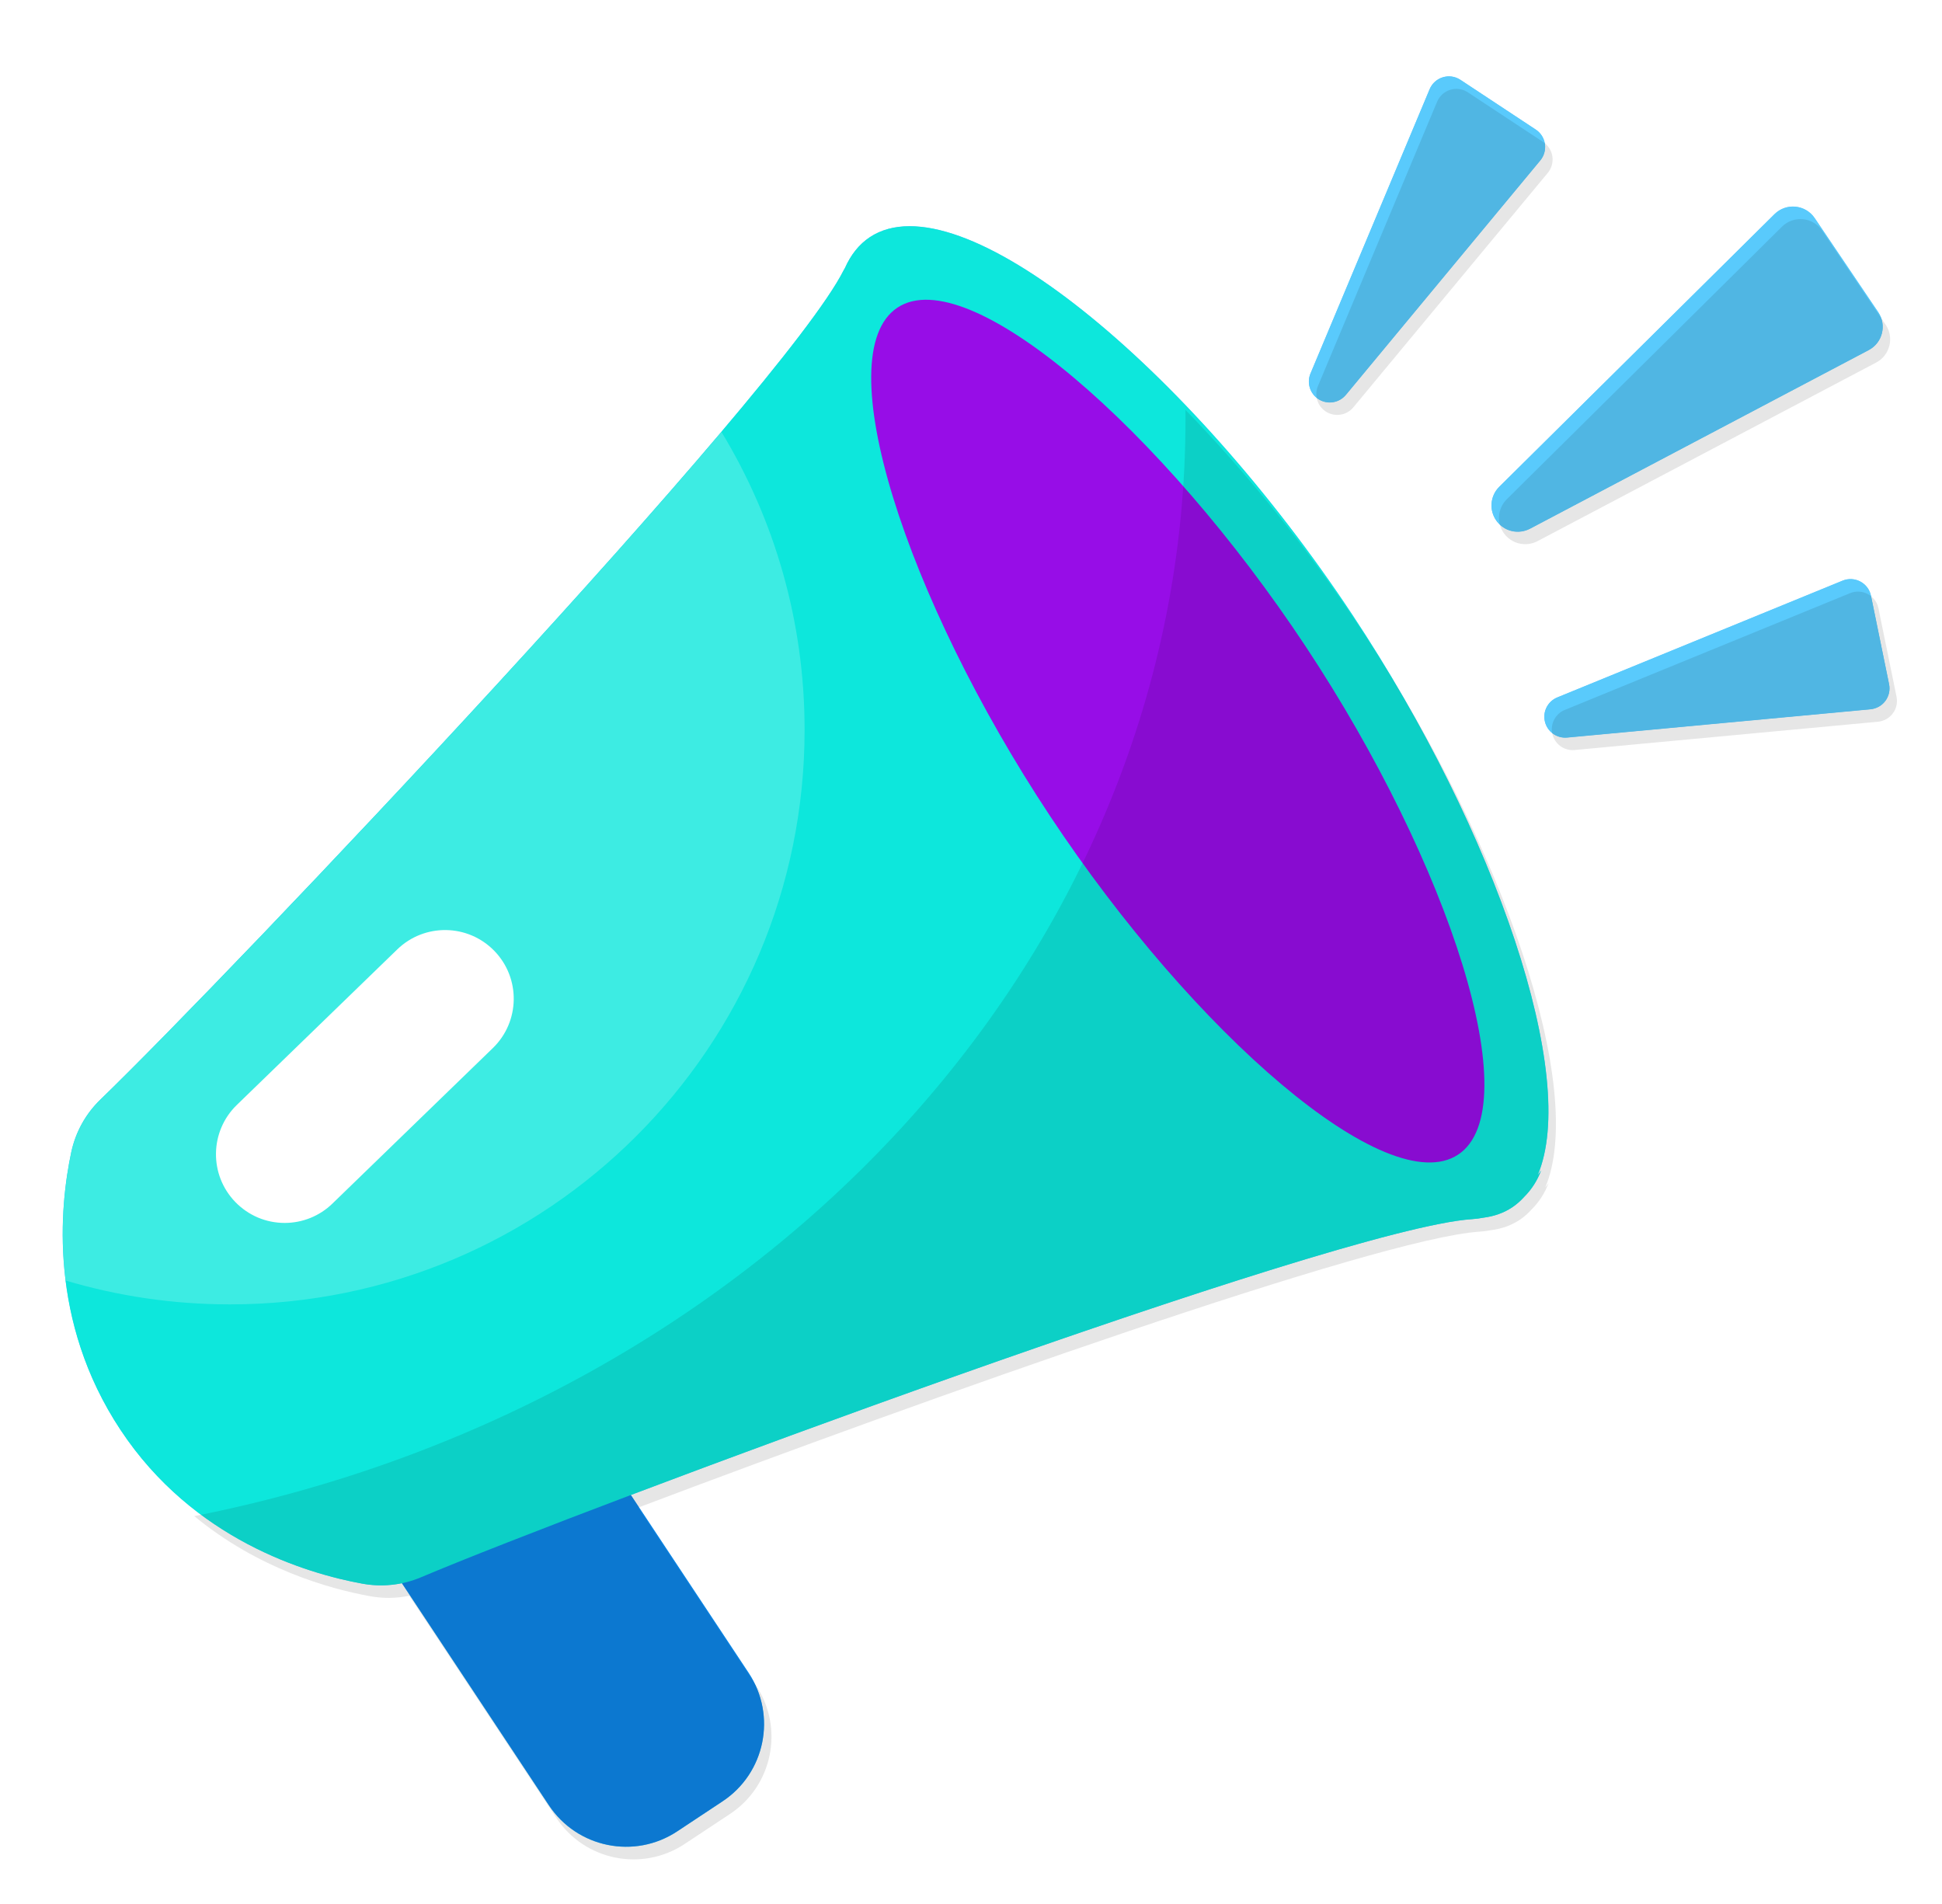
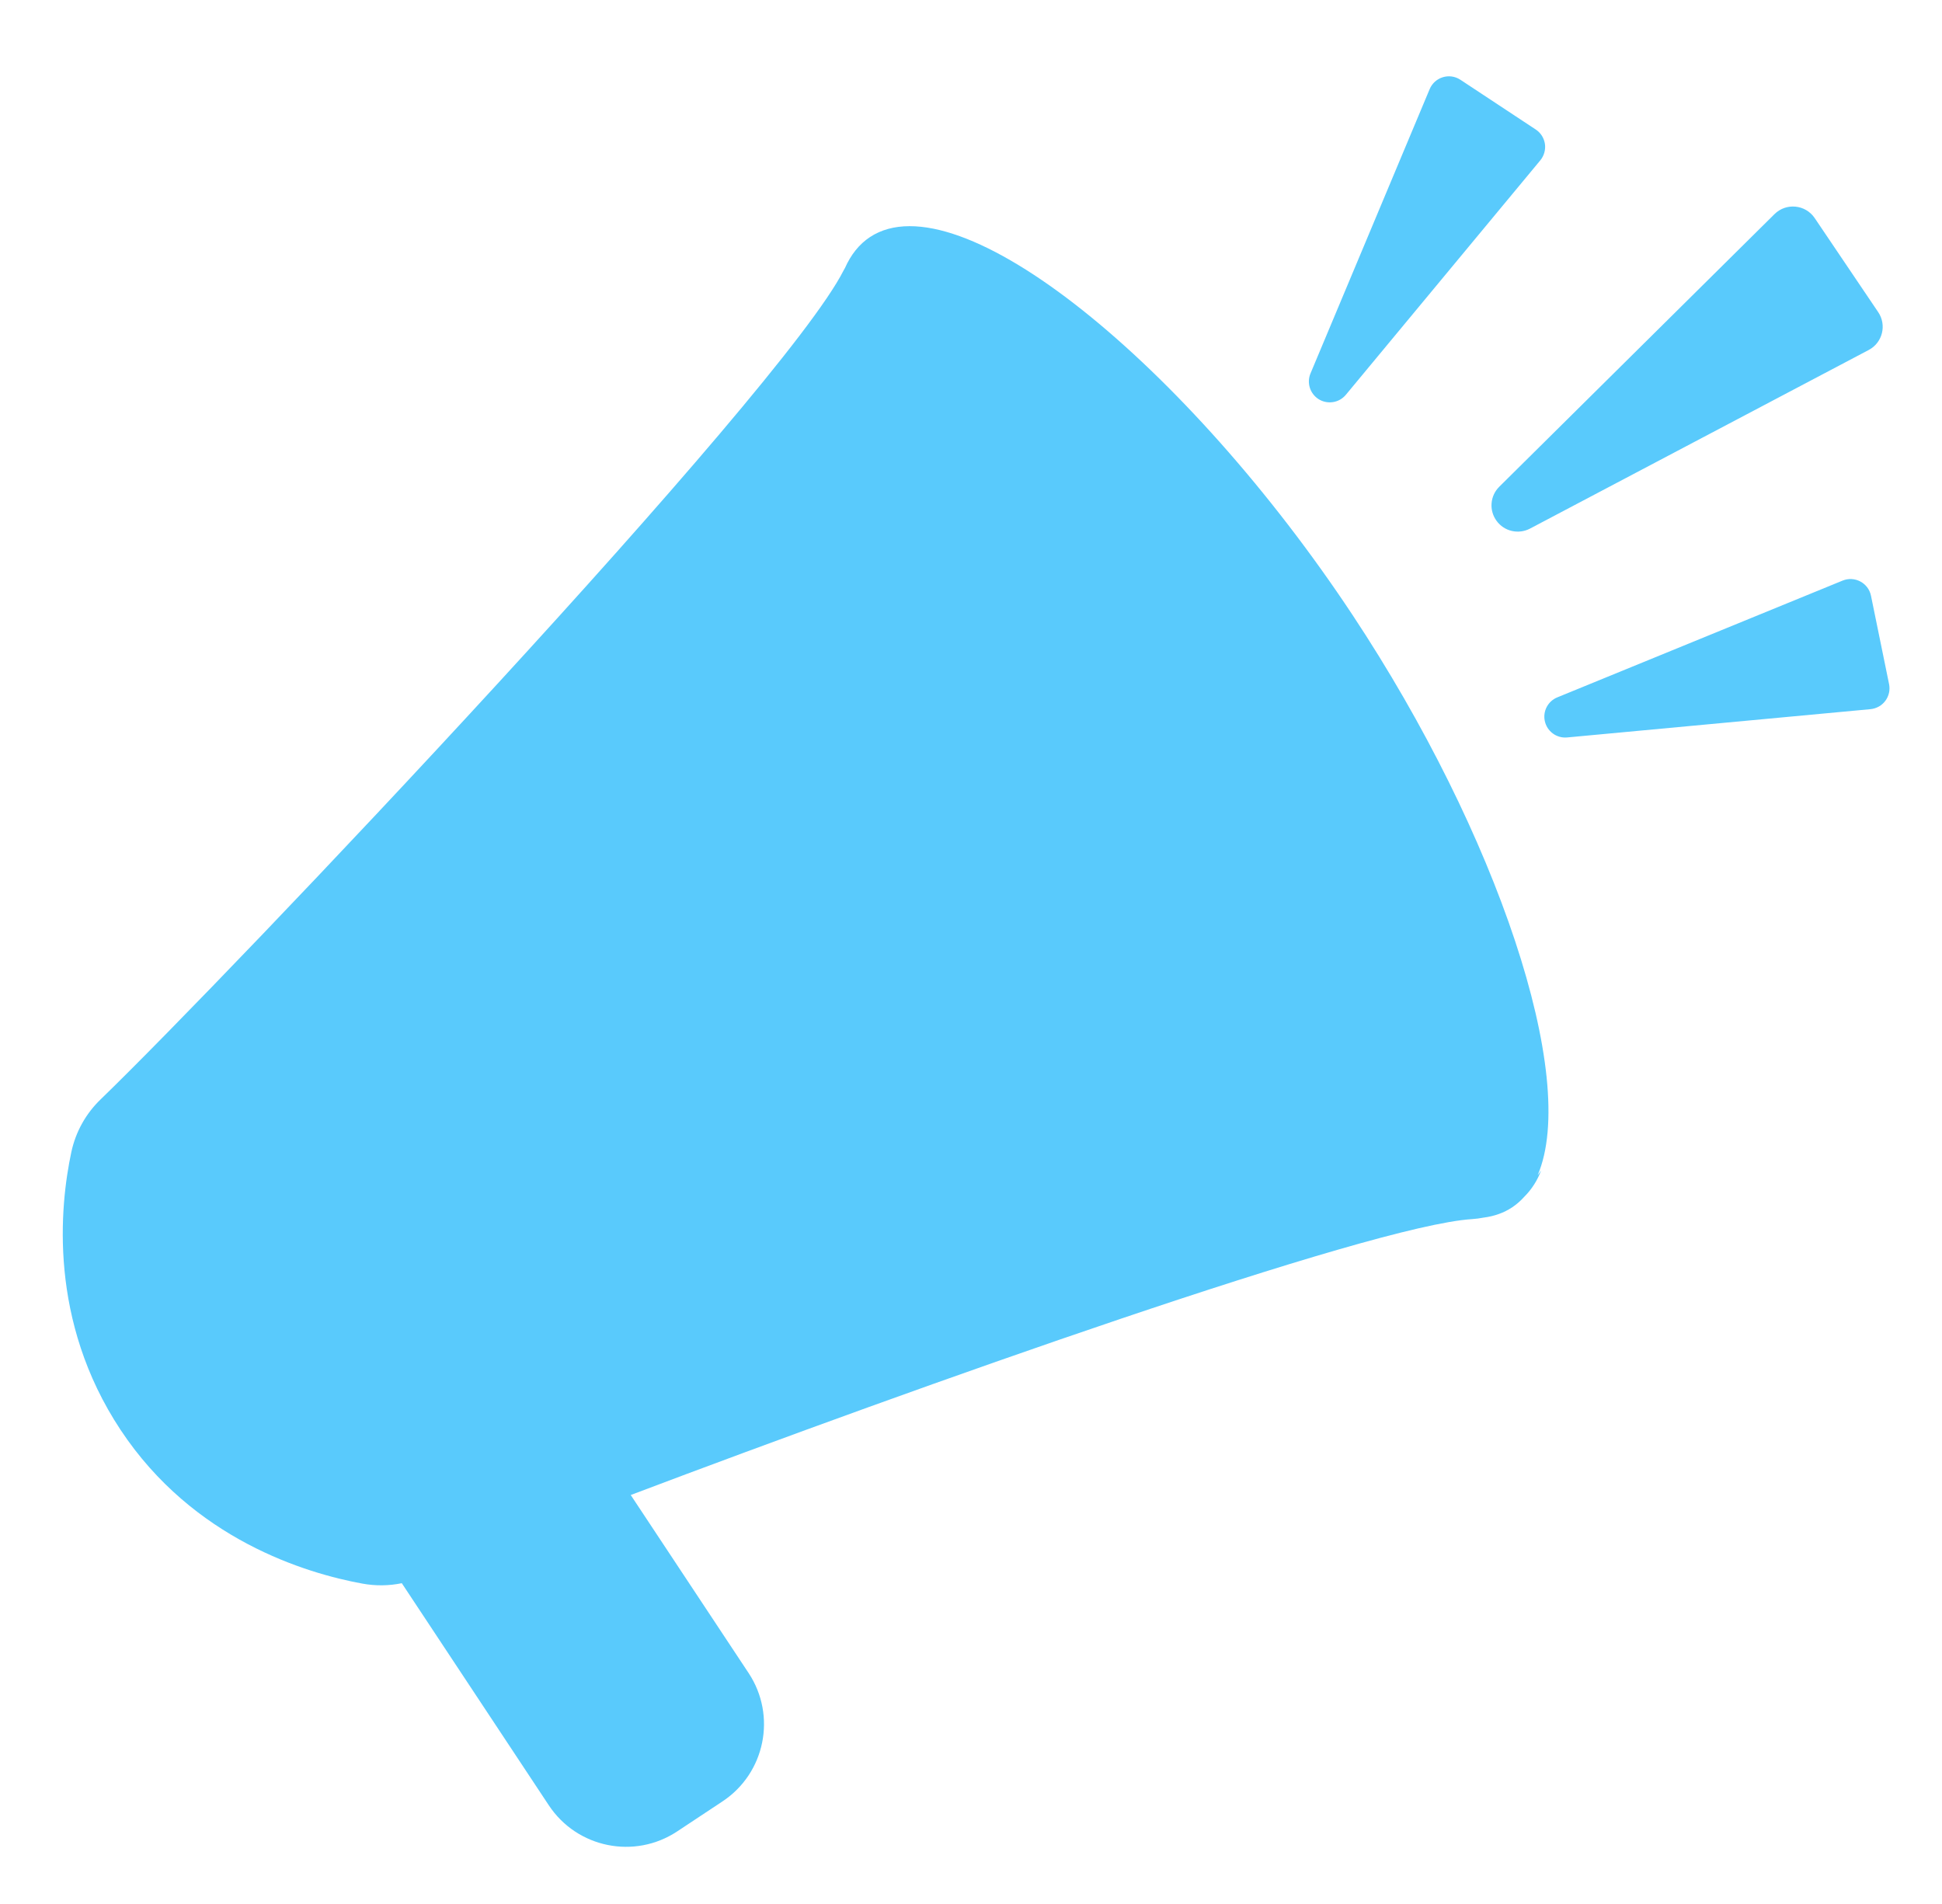
<svg xmlns="http://www.w3.org/2000/svg" width="51" height="50" viewBox="0 0 51 50" fill="none">
  <path fill-rule="evenodd" clip-rule="evenodd" d="M46.601 5.623L39.373 12.782C39.255 12.899 39.184 13.053 39.171 13.218C39.158 13.382 39.205 13.546 39.303 13.679C39.4 13.812 39.542 13.906 39.703 13.943C39.864 13.98 40.033 13.958 40.179 13.882L49.075 9.191C49.438 9 49.554 8.536 49.324 8.196L47.657 5.727C47.415 5.369 46.908 5.319 46.601 5.623ZM40.779 19.261C40.67 19.18 40.595 19.063 40.568 18.93C40.542 18.805 40.561 18.675 40.621 18.562C40.682 18.449 40.779 18.361 40.898 18.313L48.389 15.247C48.708 15.117 49.066 15.308 49.135 15.644L49.61 17.966C49.625 18.042 49.625 18.12 49.608 18.195C49.591 18.27 49.559 18.341 49.513 18.403C49.467 18.465 49.409 18.517 49.342 18.554C49.275 18.592 49.2 18.615 49.124 18.623L41.156 19.366C41.022 19.379 40.887 19.341 40.779 19.261ZM35.002 10.56C34.868 10.58 34.732 10.55 34.619 10.476C34.513 10.405 34.434 10.3 34.397 10.178C34.36 10.055 34.366 9.924 34.416 9.806L37.545 2.341C37.678 2.024 38.066 1.905 38.353 2.095L40.331 3.401C40.396 3.443 40.45 3.499 40.492 3.564C40.533 3.629 40.56 3.702 40.572 3.778C40.583 3.854 40.578 3.932 40.557 4.006C40.537 4.08 40.501 4.149 40.452 4.209L35.344 10.368C35.257 10.472 35.136 10.541 35.002 10.56ZM35.524 16.156C31.188 9.606 25.19 4.675 22.845 6.227C22.561 6.415 22.345 6.69 22.19 7.038C22.178 7.057 22.167 7.075 22.157 7.096C20.551 10.293 6.02 25.605 2.64 28.873C2.253 29.246 1.987 29.726 1.874 30.251C1.567 31.687 1.272 34.687 3.166 37.549C5.074 40.431 8.046 41.318 9.514 41.586C9.859 41.65 10.212 41.646 10.552 41.576L14.413 47.409C15.155 48.529 16.664 48.836 17.784 48.094L18.974 47.306C20.094 46.565 20.401 45.056 19.66 43.936L16.564 39.26C24.089 36.413 35.973 32.187 38.654 32.015C38.761 32.008 38.864 31.994 38.964 31.975C39.242 31.939 39.492 31.851 39.711 31.706C39.827 31.628 39.933 31.536 40.026 31.432C40.225 31.234 40.378 30.995 40.474 30.731C40.447 30.777 40.416 30.82 40.382 30.861C41.473 28.306 39.318 21.888 35.524 16.156Z" fill="#59CAFC" />
  <g clip-path="url(#clip0_831_607)">
    <path d="M18.976 47.303L17.785 48.092C16.665 48.833 15.156 48.526 14.415 47.406L9.641 40.194C8.899 39.074 9.206 37.565 10.326 36.823L11.517 36.035C12.637 35.294 14.146 35.601 14.887 36.721L19.662 43.933C20.403 45.053 20.096 46.562 18.976 47.303Z" fill="#0D85E7" />
    <path d="M35.522 16.158C31.186 9.608 25.188 4.677 22.843 6.229C22.559 6.417 22.343 6.692 22.188 7.04C22.176 7.059 22.165 7.077 22.155 7.098C20.549 10.294 6.018 25.607 2.638 28.875C2.251 29.248 1.985 29.728 1.872 30.253C1.565 31.689 1.27 34.689 3.164 37.55C5.072 40.433 8.045 41.32 9.512 41.588C10.034 41.684 10.572 41.626 11.06 41.419C15.352 39.604 35.096 32.245 38.652 32.017C38.759 32.01 38.862 31.996 38.962 31.977C39.24 31.941 39.49 31.853 39.709 31.708C39.825 31.631 39.931 31.538 40.024 31.434C40.223 31.236 40.376 30.997 40.472 30.733C40.445 30.779 40.414 30.822 40.38 30.863C41.471 28.308 39.316 21.89 35.522 16.158Z" fill="#0DE7DC" />
-     <path d="M34.289 16.976C38.075 22.694 40.148 29.093 38.293 30.321C36.438 31.549 31.357 27.141 27.572 21.423C23.787 15.705 21.713 9.306 23.569 8.078C25.424 6.85 30.504 11.258 34.289 16.976Z" fill="#970DE7" />
    <path d="M7.476 32.115C7.234 32.115 6.995 32.067 6.772 31.973C6.55 31.878 6.349 31.74 6.181 31.567C5.487 30.852 5.505 29.709 6.22 29.016L10.432 24.933C11.148 24.239 12.29 24.257 12.983 24.972C13.676 25.687 13.659 26.829 12.943 27.523L8.731 31.606C8.395 31.933 7.945 32.115 7.476 32.115Z" fill="white" />
    <path d="M39.373 12.786L46.601 5.627C46.908 5.323 47.415 5.373 47.657 5.731L49.324 8.199C49.554 8.539 49.438 9.004 49.075 9.195L40.179 13.886C40.033 13.962 39.864 13.984 39.703 13.947C39.542 13.91 39.4 13.816 39.303 13.683C39.205 13.55 39.158 13.386 39.171 13.222C39.184 13.057 39.255 12.902 39.373 12.786ZM40.568 18.934C40.595 19.067 40.67 19.184 40.779 19.265C40.887 19.345 41.022 19.383 41.156 19.37L49.124 18.627C49.2 18.619 49.275 18.596 49.342 18.558C49.409 18.52 49.467 18.469 49.513 18.407C49.559 18.345 49.591 18.274 49.608 18.199C49.625 18.124 49.625 18.046 49.61 17.97L49.135 15.648C49.066 15.312 48.708 15.12 48.389 15.251L40.898 18.317C40.779 18.365 40.682 18.453 40.621 18.566C40.561 18.679 40.542 18.809 40.568 18.934ZM34.619 10.48C34.732 10.554 34.868 10.584 35.002 10.564C35.136 10.545 35.257 10.476 35.344 10.372L40.452 4.212C40.501 4.153 40.537 4.084 40.557 4.01C40.578 3.936 40.583 3.858 40.572 3.782C40.56 3.706 40.533 3.633 40.492 3.568C40.45 3.503 40.396 3.447 40.331 3.405L38.353 2.099C38.066 1.909 37.678 2.027 37.545 2.344L34.416 9.81C34.366 9.928 34.36 10.059 34.397 10.181C34.434 10.304 34.513 10.409 34.619 10.48Z" fill="#59CAFC" />
    <g opacity="0.1" filter="url(#filter0_d_831_607)">
-       <path fill-rule="evenodd" clip-rule="evenodd" d="M4.904 39.484C19.801 36.539 30.935 24.757 30.935 10.671C30.935 10.592 30.935 10.512 30.934 10.434C32.517 12.056 34.108 14.02 35.522 16.156C39.316 21.888 41.471 28.306 40.38 30.861C40.414 30.82 40.445 30.777 40.472 30.731C40.376 30.995 40.223 31.234 40.024 31.432C39.931 31.536 39.825 31.628 39.709 31.706C39.49 31.851 39.24 31.939 38.962 31.975C38.862 31.994 38.759 32.008 38.652 32.015C35.971 32.187 24.087 36.413 16.563 39.26L19.658 43.936C20.399 45.056 20.093 46.565 18.973 47.306L17.782 48.094C16.662 48.836 15.153 48.529 14.412 47.409L10.55 41.576C10.21 41.646 9.857 41.65 9.512 41.586C8.443 41.391 6.577 40.867 4.904 39.484ZM39.371 12.782L46.599 5.623C46.906 5.319 47.413 5.369 47.655 5.727L49.322 8.196C49.552 8.536 49.436 9 49.073 9.191L40.177 13.882C40.031 13.958 39.862 13.98 39.701 13.943C39.541 13.906 39.398 13.812 39.301 13.679C39.203 13.546 39.157 13.382 39.169 13.218C39.182 13.053 39.254 12.899 39.371 12.782ZM40.566 18.93C40.593 19.063 40.668 19.18 40.777 19.261C40.885 19.341 41.02 19.379 41.154 19.366L49.122 18.623C49.198 18.615 49.273 18.592 49.34 18.554C49.407 18.517 49.465 18.465 49.511 18.403C49.557 18.341 49.59 18.27 49.606 18.195C49.623 18.12 49.623 18.042 49.608 17.966L49.133 15.644C49.064 15.308 48.706 15.117 48.388 15.247L40.896 18.313C40.777 18.361 40.68 18.449 40.62 18.562C40.559 18.675 40.54 18.805 40.566 18.93ZM34.617 10.476C34.73 10.55 34.867 10.58 35 10.56C35.134 10.541 35.255 10.472 35.342 10.368L40.45 4.209C40.499 4.149 40.535 4.08 40.556 4.006C40.576 3.932 40.581 3.854 40.57 3.778C40.559 3.702 40.531 3.629 40.49 3.564C40.449 3.499 40.394 3.443 40.33 3.401L38.351 2.095C38.065 1.905 37.676 2.024 37.543 2.341L34.414 9.806C34.364 9.924 34.358 10.055 34.395 10.178C34.432 10.3 34.511 10.405 34.617 10.476Z" fill="black" />
-     </g>
-     <path opacity="0.2" fill-rule="evenodd" clip-rule="evenodd" d="M18.947 11.344C14.033 17.149 5.182 26.421 2.64 28.879C2.253 29.252 1.987 29.732 1.874 30.257C1.711 31.022 1.55 32.232 1.723 33.627C3.091 34.035 4.54 34.254 6.041 34.254C14.374 34.254 21.13 27.499 21.13 19.165C21.13 16.302 20.332 13.625 18.947 11.344Z" fill="white" />
+       </g>
  </g>
  <defs>
    <filter id="filter0_d_831_607" x="4.443" y="1.674" width="46.034" height="47.813" filterUnits="userSpaceOnUse" color-interpolation-filters="sRGB">
      <feFlood flood-opacity="0" result="BackgroundImageFix" />
      <feColorMatrix in="SourceAlpha" type="matrix" values="0 0 0 0 0 0 0 0 0 0 0 0 0 0 0 0 0 0 127 0" result="hardAlpha" />
      <feOffset dx="0.198" dy="0.33" />
      <feGaussianBlur stdDeviation="0.33" />
      <feComposite in2="hardAlpha" operator="out" />
      <feColorMatrix type="matrix" values="0 0 0 0 0 0 0 0 0 0 0 0 0 0 0 0 0 0 0.5 0" />
      <feBlend mode="normal" in2="BackgroundImageFix" result="effect1_dropShadow_831_607" />
      <feBlend mode="normal" in="SourceGraphic" in2="effect1_dropShadow_831_607" result="shape" />
    </filter>
    <clipPath id="clip0_831_607">
-       <rect width="49.998" height="49.998" fill="white" transform="translate(0.965 0.004)" />
-     </clipPath>
+       </clipPath>
  </defs>
</svg>